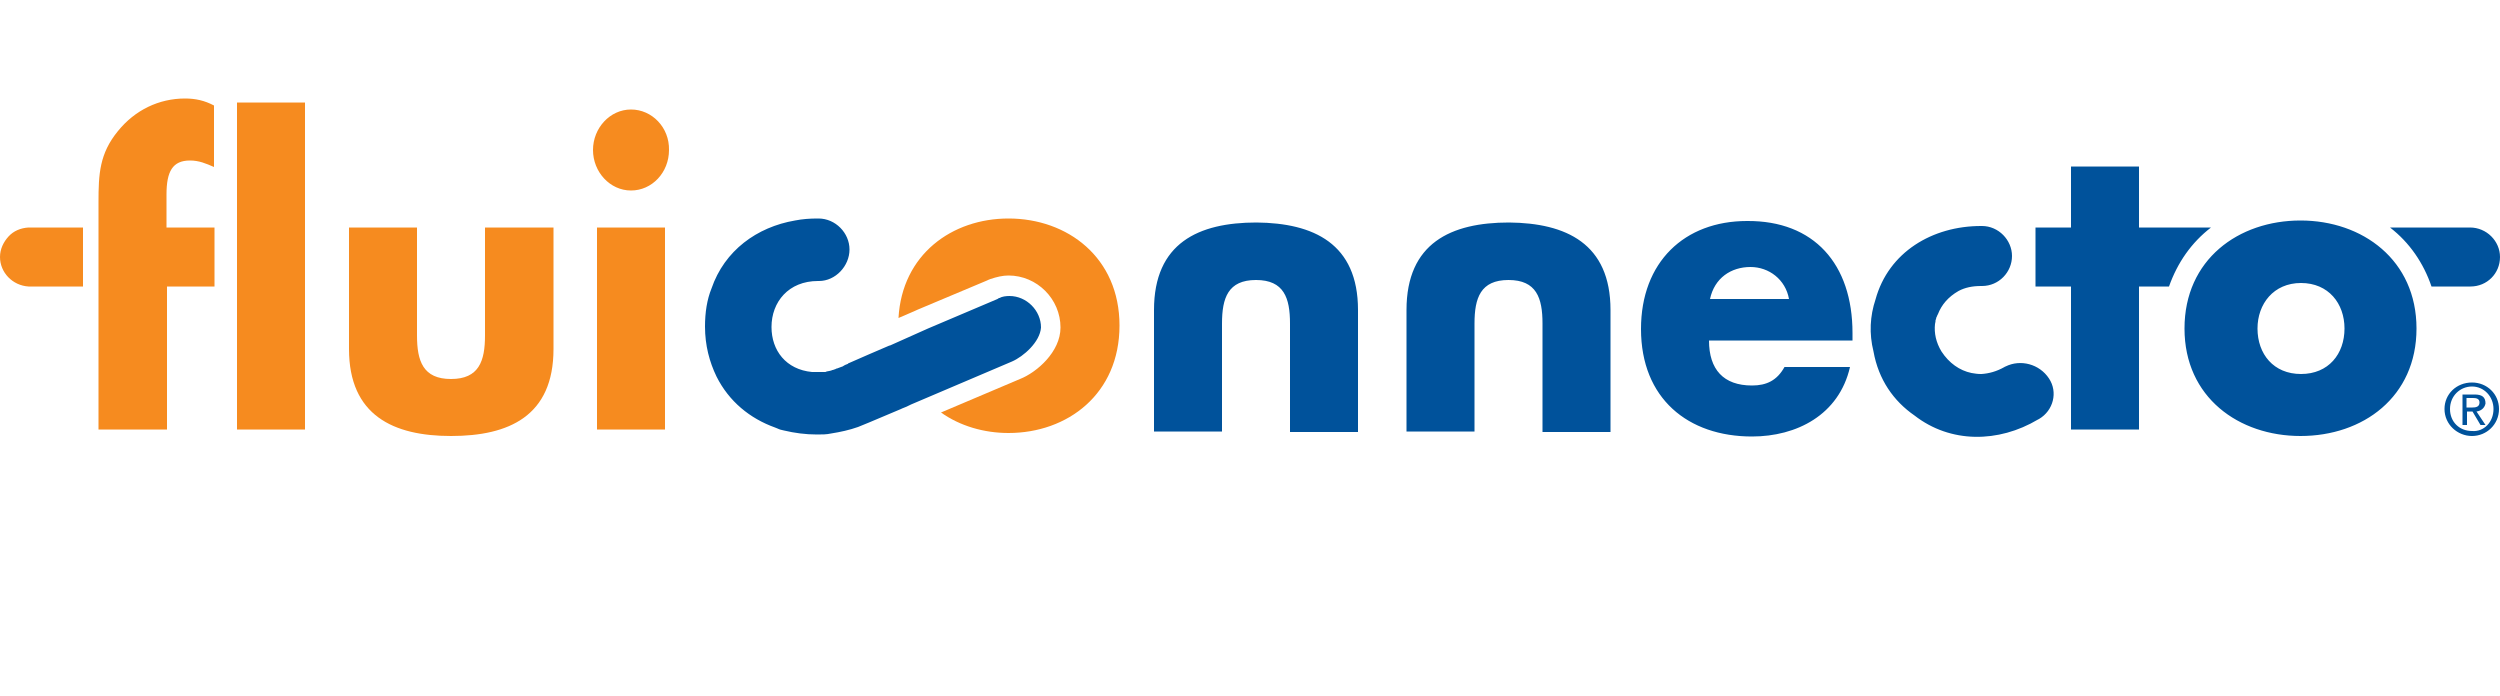
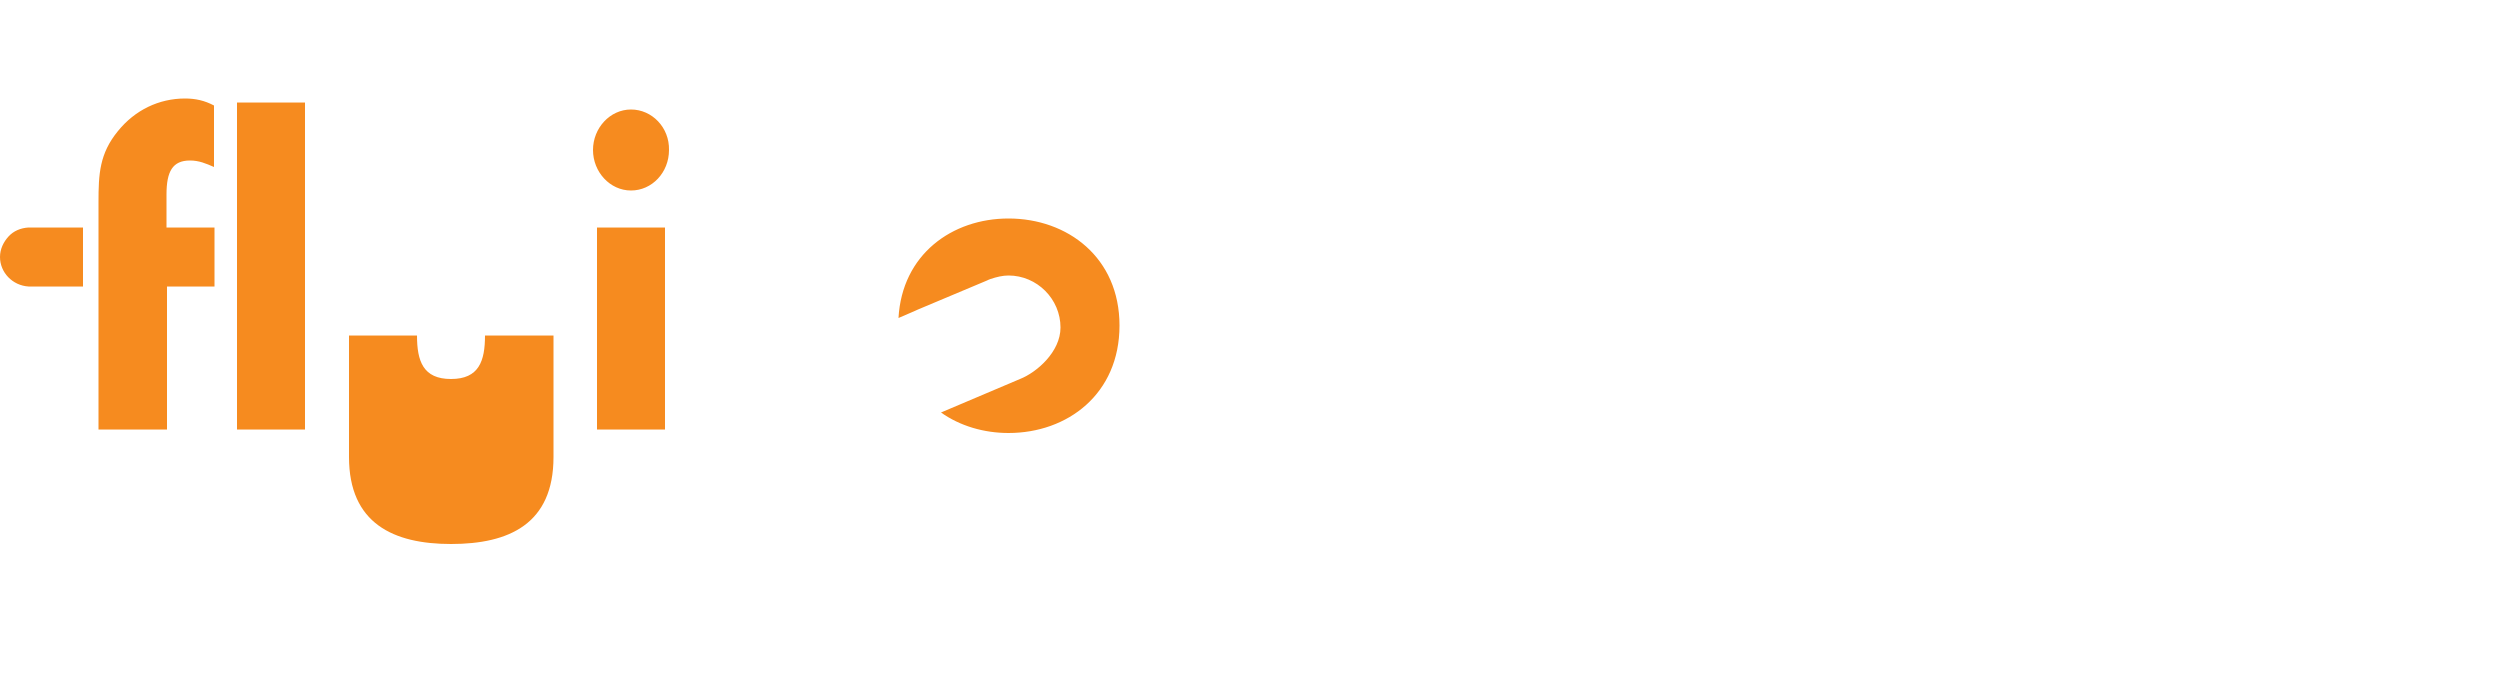
<svg xmlns="http://www.w3.org/2000/svg" enable-background="new 0 0 500 139.1" version="1.1" viewBox="0 0 500 139.1" xml:space="preserve">
  <style type="text/css">
	.st0{fill:#00529B;}
	.st1{fill:#F68B1F;}
</style>
-   <path class="st0" d="m202.4 72.3-20.2 8.6c-0.6 0.3-1.2 0.6-1.8 0.8l-0.2 0.1-6.4 2.7-2.2 0.9c-1.7 0.6-3.5 1-5.4 1.3-0.9 0.2-1.8 0.2-2.8 0.2-2.3 0-4.5-0.3-6.6-0.8-0.5-0.1-0.9-0.2-1.3-0.4-0.2-0.1-0.3-0.1-0.5-0.2-5-1.8-9.2-5.2-11.7-10.2-1.4-2.9-2.3-6.2-2.3-10 0-2.8 0.4-5.4 1.3-7.6 2.6-7.6 9.1-12.3 16.7-13.6 1.5-0.3 3-0.4 4.5-0.4h0.2c3.4 0 6.2 2.9 6.2 6.2s-2.8 6.3-6.1 6.3h-0.2c-5.9 0-9.3 4.2-9.3 9.2 0 4.7 2.9 8.5 8.1 9h2.5c0.2 0 0.3 0 0.4-0.1 0.4-0.1 0.8-0.1 1.2-0.3 0.1 0 0.2 0 0.3-0.1 0.2 0 0.3-0.1 0.5-0.2h0.1l0.8-0.3c0.1 0 0.2-0.1 0.3-0.1l0.5-0.3 0.5-0.2s0.1 0 0.1-0.1c0 0 8.2-3.6 8.3-3.6h0.1l7.6-3.4 13.9-5.9c0.1-0.1 0.2-0.1 0.3-0.2h0.1c0.5-0.3 1.3-0.4 2-0.4 3.4 0 6.3 2.9 6.3 6.3-0.2 2.9-3.5 5.8-5.8 6.8zm297.4 9.5c0 3.1-2.5 5.4-5.4 5.4s-5.5-2.3-5.5-5.4c0-3 2.4-5.3 5.5-5.3 3 0 5.4 2.3 5.4 5.3zm-1.1 0c0-2.5-1.9-4.5-4.3-4.5s-4.4 1.9-4.4 4.5 1.9 4.4 4.4 4.4c2.4 0.2 4.3-1.8 4.3-4.4zm1.3-30.4c0-3.2-2.7-5.9-6-5.9h-16c3.9 3 6.7 7.1 8.3 11.8h7.8c3.3 0 5.9-2.6 5.9-5.9zm-16.7 14.3c0 13.7-10.7 21.5-23.2 21.5-12.3 0-23.2-7.7-23.2-21.5s10.8-21.6 23.2-21.6 23.2 7.9 23.2 21.6zm-14.4 0c0-5-3.2-9.1-8.7-9.1s-8.7 4.2-8.7 9.1c0 5.1 3.2 9.1 8.7 9.1s8.7-4 8.7-9.1zm26.4 16.6 1.8 2.7h-1l-1.6-2.7h-1.1v2.7h-0.9v-6.1h2.4c1.5 0 2.2 0.5 2.2 1.8-0.2 1-1 1.5-1.8 1.6zm0.6-1.8c0-0.8-0.7-0.9-1.3-0.9h-1.3v1.9h1.2c0.6 0 1.4-0.1 1.4-1zm-94.8-7.2c-0.1 0-0.2 0.1-0.2 0.1-1.6 0.9-3.1 1.3-4.6 1.4h-0.2c-0.6 0-1.2-0.1-1.8-0.2-2.4-0.5-4.5-2-6-4.3-1.1-1.8-1.5-3.7-1.3-5.5 0-0.2 0.1-0.3 0.1-0.5v-0.2c0.1-0.2 0.1-0.4 0.2-0.7 0.1-0.1 0.1-0.1 0.1-0.2l0.2-0.4c0.7-1.8 2-3.4 4.1-4.6 1.3-0.7 2.8-1 4.5-1h0.2c3.4 0 6-2.8 6-6s-2.7-6-6-6h-0.2c-9.7 0-18.5 5.2-21.1 14.7-1.1 3.3-1.3 6.8-0.4 10.4 1 5.6 4 9.9 8.2 12.8 7.2 5.6 16.8 5.5 24.7 0.8 0.1 0 0.1-0.1 0.2-0.1 2.9-1.7 3.8-5.4 2-8.1-1.9-2.9-5.7-3.9-8.7-2.4zm-149.8-28.8c-11.6 0-20.5 4.1-20.5 17.5v24.3h13.6v-21.6c0-5.1 1.2-8.7 6.8-8.7s6.8 3.6 6.8 8.7v21.7h13.6v-24.4c0-13.3-8.9-17.4-20.3-17.5zm50.5 0c-11.6 0-20.5 4.1-20.5 17.5v24.3h13.6v-21.6c0-5.1 1.2-8.7 6.8-8.7s6.8 3.6 6.8 8.7v21.7h13.6v-24.4c0-13.3-8.9-17.4-20.3-17.5zm68.7 22.1v1.5h-28.7c0 5.8 2.9 9 8.6 9 2.9 0 5-1 6.5-3.7h13.1c-2.2 9.6-10.7 13.9-19.6 13.9-12.8 0-22.2-7.6-22.2-21.5 0-13.4 8.7-21.6 21.2-21.6 13.4-0.1 21.1 8.6 21.1 22.4zm-12.7-6.8c-0.7-3.9-4-6.4-7.7-6.4-3.9 0-7.2 2.2-8.1 6.4h15.8zm84.4-14.3h-14.4v-12.2h-13.6v12.2h-7.1v11.8h7.1v28.6h13.6v-28.6h6c1.7-4.8 4.5-8.8 8.4-11.8z" />
-   <path class="st1" d="m33.3 45.5h9.6v11.8h-9.5v28.6h-13.7v-45.5c0-5.6 0.2-9.7 3.9-14.2 3.4-4.2 8.2-6.5 13.4-6.5 2.1 0 3.9 0.4 5.8 1.4v12.3c-1.6-0.7-3-1.3-4.8-1.3-3.5 0-4.7 2.2-4.7 6.8v6.6zm14.1 40.4h13.6v-65.4h-13.6v65.4zm-45.7-38.6c-1 1.1-1.7 2.5-1.7 4.1 0 3.1 2.5 5.7 5.7 5.9h10.9v-11.8h-10.9c-1.6 0.1-3 0.7-4 1.8zm200-3.6c-11.3 0-21.3 7.2-22 19.9 1.9-0.8 3.9-1.7 3.9-1.7l13.8-5.8s0.6-0.3 0.7-0.3c1.2-0.4 2.4-0.7 3.6-0.7 5.7 0 10.4 4.7 10.4 10.4 0 4.9-4.8 9-8.1 10.3l-15.8 6.7c3.8 2.7 8.6 4.1 13.5 4.1 11.8 0 22.2-7.8 22.2-21.5 0-13.6-10.4-21.4-22.2-21.4zm-104.7 23.4c0 5.1-1.2 8.7-6.8 8.7s-6.8-3.6-6.8-8.7v-21.6h-13.6v24.3c0 13.3 8.9 17.4 20.4 17.4 11.6 0 20.5-4 20.5-17.4v-24.3h-13.7v21.6zm29.2-45.2c-4.2 0-7.6 3.7-7.6 8.1s3.4 8.1 7.6 8.1 7.6-3.6 7.6-8.1c0.1-4.5-3.4-8.1-7.6-8.1zm-6.8 64h13.6v-40.4h-13.6v40.4z" />
+   <path class="st1" d="m33.3 45.5h9.6v11.8h-9.5v28.6h-13.7v-45.5c0-5.6 0.2-9.7 3.9-14.2 3.4-4.2 8.2-6.5 13.4-6.5 2.1 0 3.9 0.4 5.8 1.4v12.3c-1.6-0.7-3-1.3-4.8-1.3-3.5 0-4.7 2.2-4.7 6.8v6.6zm14.1 40.4h13.6v-65.4h-13.6v65.4zm-45.7-38.6c-1 1.1-1.7 2.5-1.7 4.1 0 3.1 2.5 5.7 5.7 5.9h10.9v-11.8h-10.9c-1.6 0.1-3 0.7-4 1.8zm200-3.6c-11.3 0-21.3 7.2-22 19.9 1.9-0.8 3.9-1.7 3.9-1.7l13.8-5.8s0.6-0.3 0.7-0.3c1.2-0.4 2.4-0.7 3.6-0.7 5.7 0 10.4 4.7 10.4 10.4 0 4.9-4.8 9-8.1 10.3l-15.8 6.7c3.8 2.7 8.6 4.1 13.5 4.1 11.8 0 22.2-7.8 22.2-21.5 0-13.6-10.4-21.4-22.2-21.4zm-104.7 23.4c0 5.1-1.2 8.7-6.8 8.7s-6.8-3.6-6.8-8.7h-13.6v24.3c0 13.3 8.9 17.4 20.4 17.4 11.6 0 20.5-4 20.5-17.4v-24.3h-13.7v21.6zm29.2-45.2c-4.2 0-7.6 3.7-7.6 8.1s3.4 8.1 7.6 8.1 7.6-3.6 7.6-8.1c0.1-4.5-3.4-8.1-7.6-8.1zm-6.8 64h13.6v-40.4h-13.6v40.4z" />
</svg>